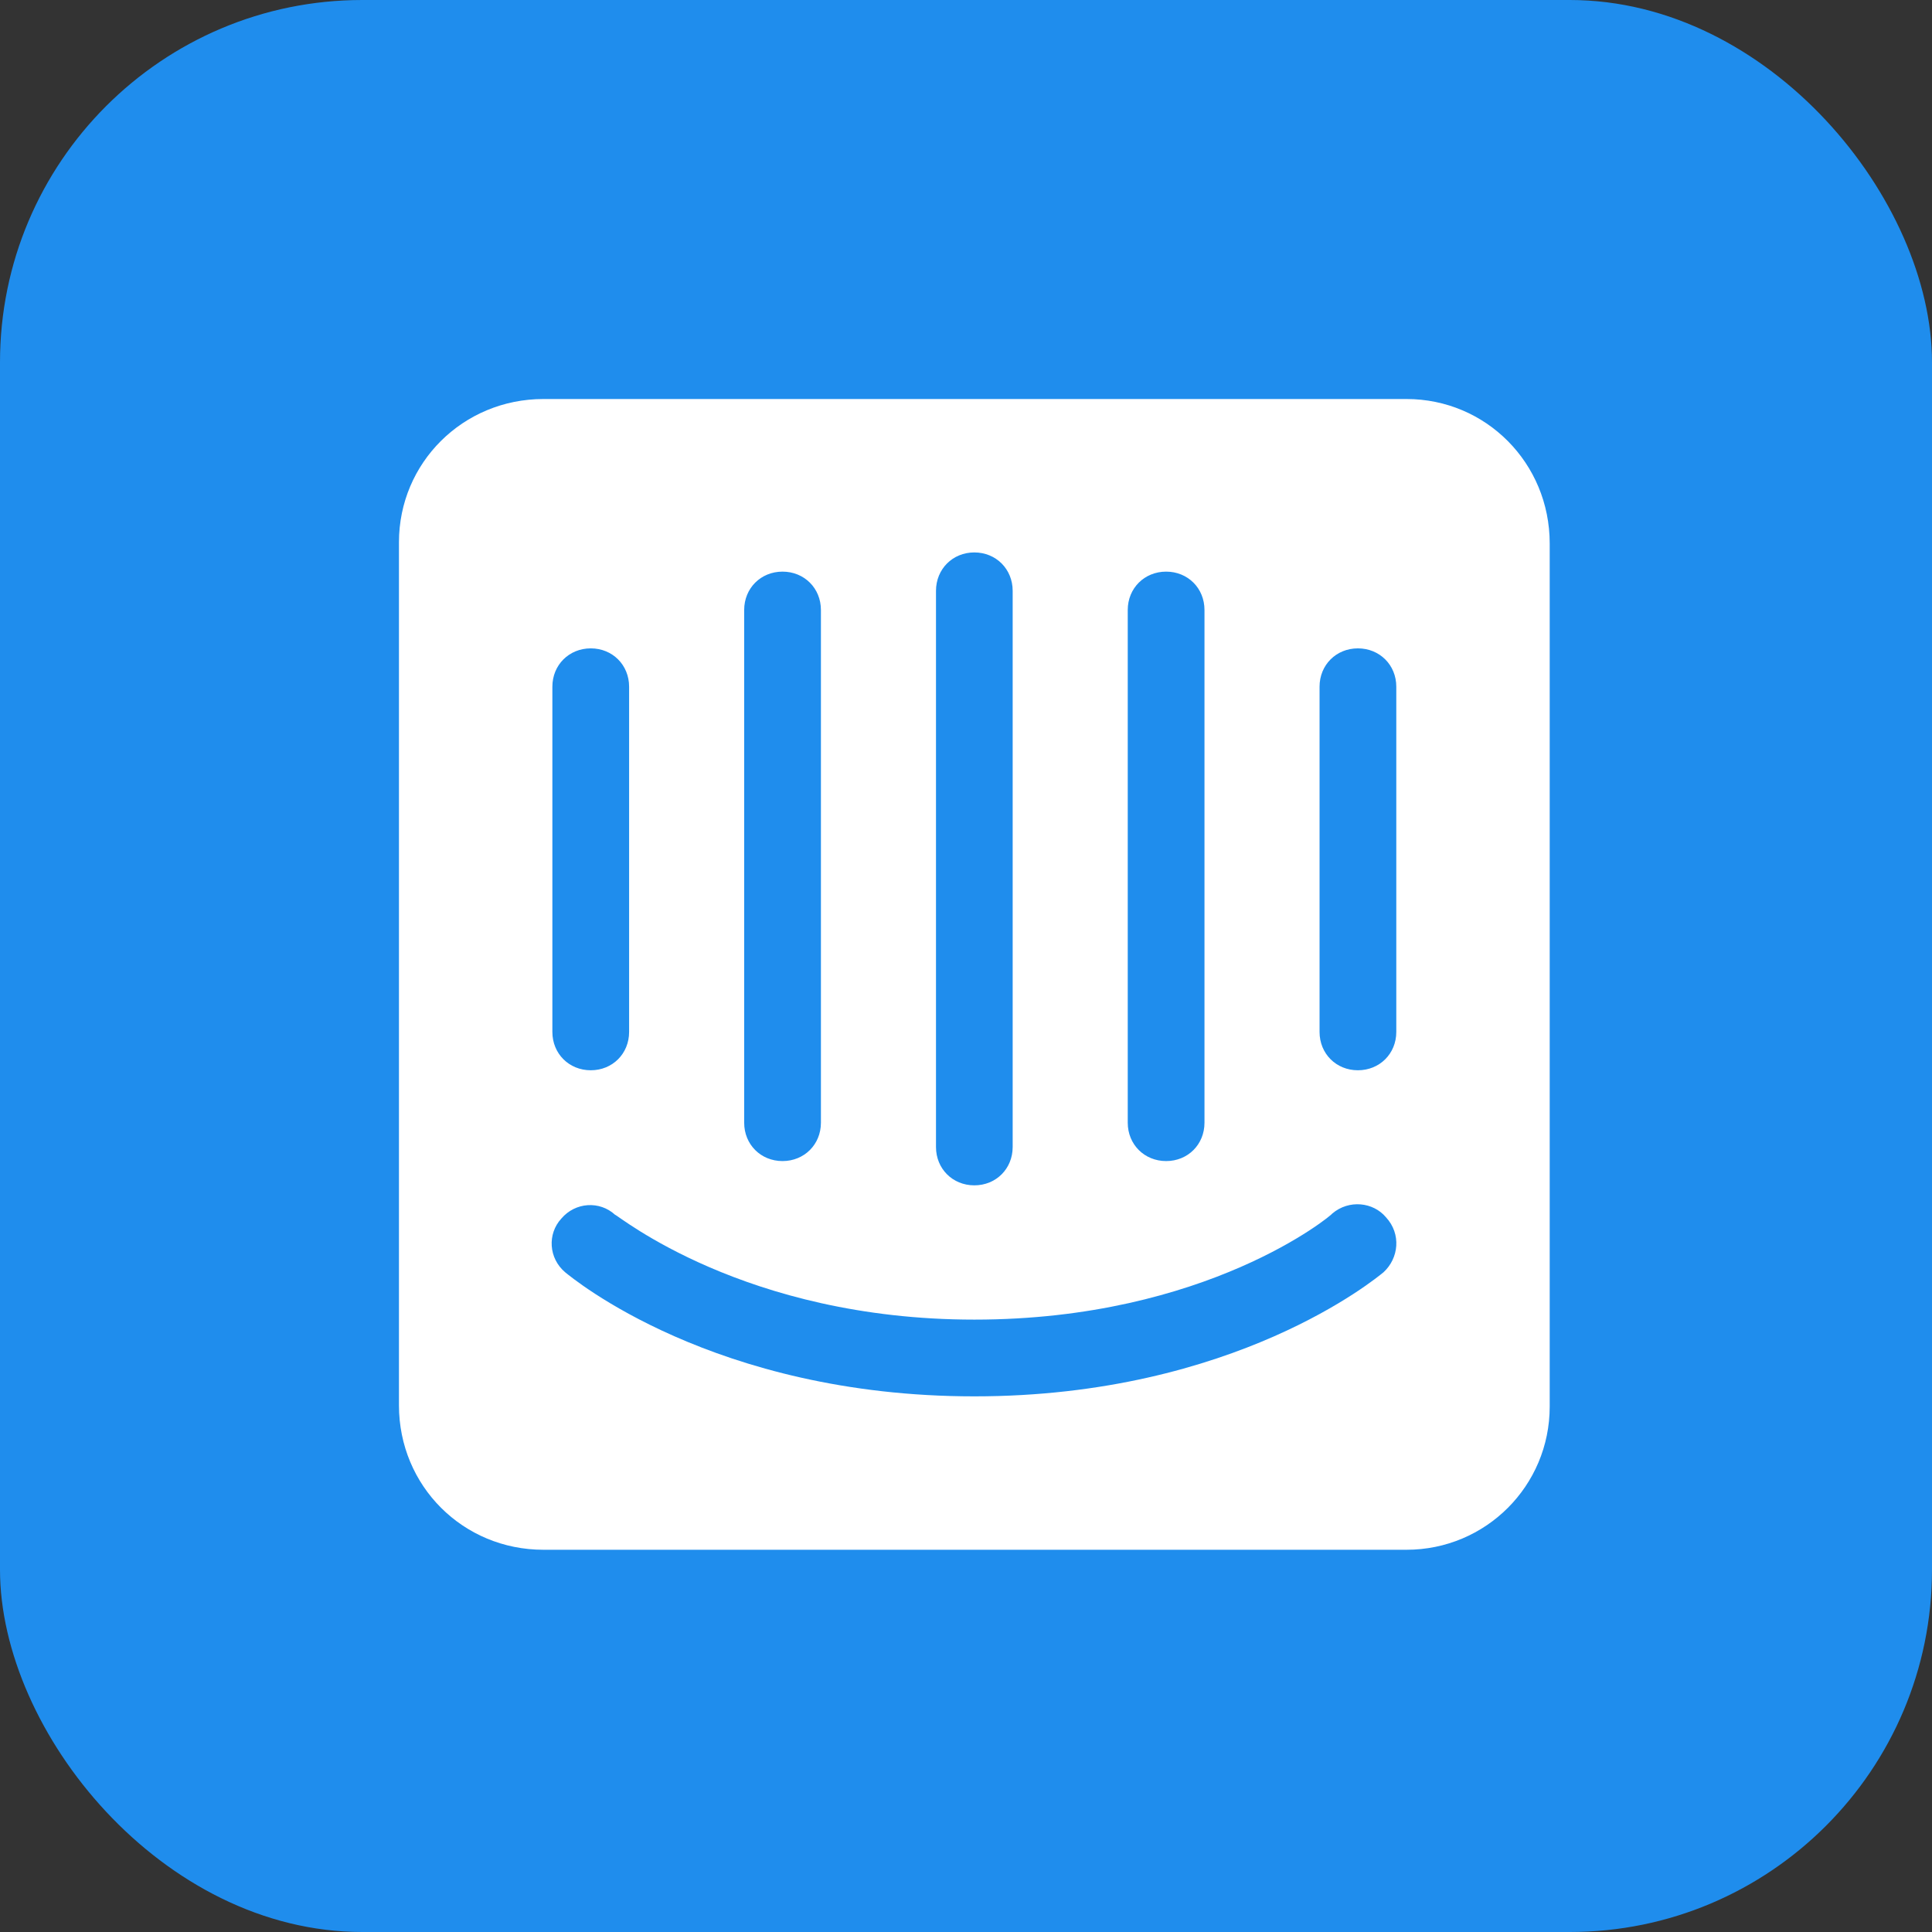
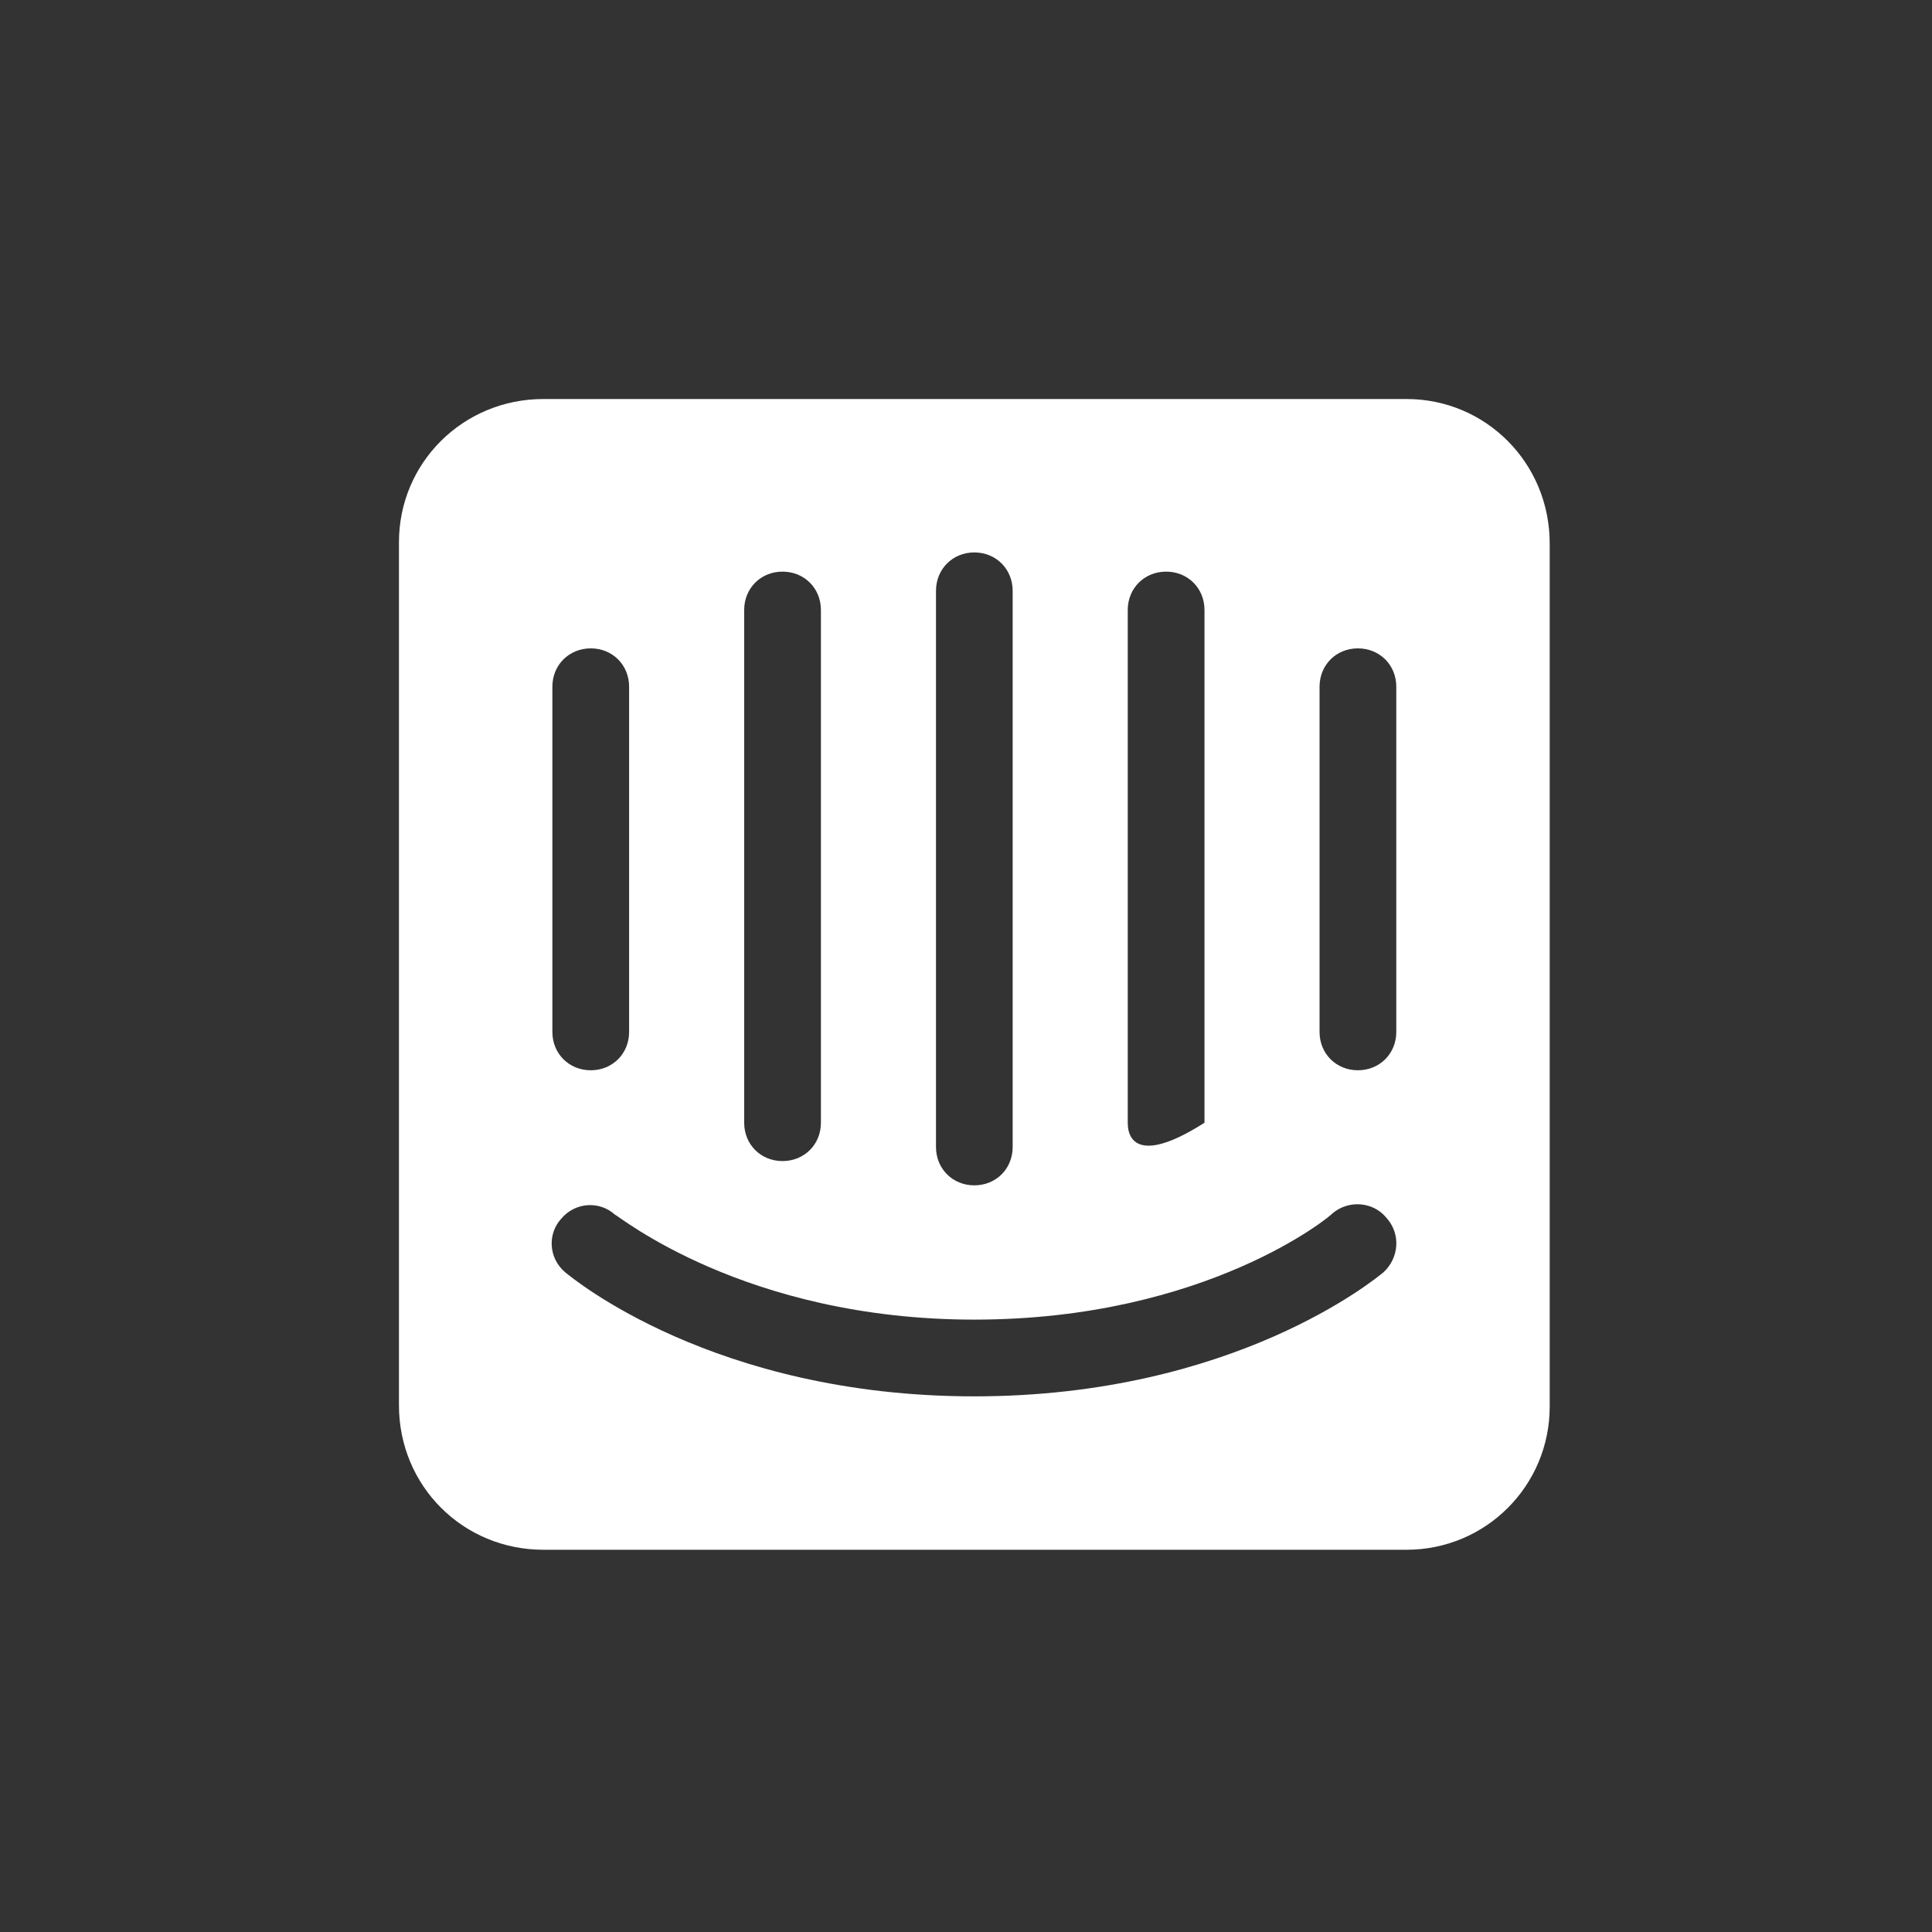
<svg xmlns="http://www.w3.org/2000/svg" width="32" height="32" viewBox="0 0 32 32" fill="none">
  <rect x="0" y="0" width="32" height="32" fill="#333333" stroke="none" />
-   <rect width="32" height="32" rx="6" fill="#1F8DED" />
-   <path d="M23.296 6.609H9.001C7.667 6.609 6.608 7.668 6.608 8.981V23.276C6.608 24.61 7.667 25.669 9.001 25.669H23.296C24.609 25.669 25.668 24.61 25.668 23.297V9.002C25.668 7.668 24.609 6.609 23.296 6.609ZM18.679 10.103C18.679 9.743 18.955 9.468 19.315 9.468C19.675 9.468 19.95 9.743 19.95 10.103V18.596C19.95 18.956 19.675 19.231 19.315 19.231C18.955 19.231 18.679 18.956 18.679 18.596V10.103ZM15.503 9.786C15.503 9.426 15.778 9.15 16.138 9.15C16.498 9.15 16.773 9.426 16.773 9.786V18.998C16.773 19.358 16.498 19.633 16.138 19.633C15.778 19.633 15.503 19.358 15.503 18.998V9.786ZM12.326 10.103C12.326 9.743 12.601 9.468 12.961 9.468C13.321 9.468 13.597 9.743 13.597 10.103V18.596C13.597 18.956 13.321 19.231 12.961 19.231C12.601 19.231 12.326 18.956 12.326 18.596V10.103ZM9.149 11.374C9.149 11.014 9.425 10.739 9.785 10.739C10.145 10.739 10.42 11.014 10.42 11.374V17.092C10.42 17.452 10.145 17.727 9.785 17.727C9.425 17.727 9.149 17.452 9.149 17.092V11.374ZM22.915 21.073C22.809 21.158 20.458 23.128 16.138 23.128C11.818 23.128 9.467 21.158 9.361 21.073C9.086 20.84 9.064 20.438 9.297 20.184C9.53 19.909 9.933 19.887 10.187 20.12C10.229 20.12 12.326 21.857 16.138 21.857C19.992 21.857 22.068 20.12 22.068 20.099C22.343 19.866 22.745 19.909 22.957 20.163C23.211 20.438 23.169 20.84 22.915 21.073ZM23.127 17.092C23.127 17.452 22.851 17.727 22.491 17.727C22.131 17.727 21.856 17.452 21.856 17.092V11.374C21.856 11.014 22.131 10.739 22.491 10.739C22.851 10.739 23.127 11.014 23.127 11.374V17.092Z" fill="white" />
+   <path d="M23.296 6.609H9.001C7.667 6.609 6.608 7.668 6.608 8.981V23.276C6.608 24.61 7.667 25.669 9.001 25.669H23.296C24.609 25.669 25.668 24.61 25.668 23.297V9.002C25.668 7.668 24.609 6.609 23.296 6.609ZM18.679 10.103C18.679 9.743 18.955 9.468 19.315 9.468C19.675 9.468 19.95 9.743 19.95 10.103V18.596C18.955 19.231 18.679 18.956 18.679 18.596V10.103ZM15.503 9.786C15.503 9.426 15.778 9.15 16.138 9.15C16.498 9.15 16.773 9.426 16.773 9.786V18.998C16.773 19.358 16.498 19.633 16.138 19.633C15.778 19.633 15.503 19.358 15.503 18.998V9.786ZM12.326 10.103C12.326 9.743 12.601 9.468 12.961 9.468C13.321 9.468 13.597 9.743 13.597 10.103V18.596C13.597 18.956 13.321 19.231 12.961 19.231C12.601 19.231 12.326 18.956 12.326 18.596V10.103ZM9.149 11.374C9.149 11.014 9.425 10.739 9.785 10.739C10.145 10.739 10.42 11.014 10.42 11.374V17.092C10.42 17.452 10.145 17.727 9.785 17.727C9.425 17.727 9.149 17.452 9.149 17.092V11.374ZM22.915 21.073C22.809 21.158 20.458 23.128 16.138 23.128C11.818 23.128 9.467 21.158 9.361 21.073C9.086 20.84 9.064 20.438 9.297 20.184C9.53 19.909 9.933 19.887 10.187 20.12C10.229 20.12 12.326 21.857 16.138 21.857C19.992 21.857 22.068 20.12 22.068 20.099C22.343 19.866 22.745 19.909 22.957 20.163C23.211 20.438 23.169 20.84 22.915 21.073ZM23.127 17.092C23.127 17.452 22.851 17.727 22.491 17.727C22.131 17.727 21.856 17.452 21.856 17.092V11.374C21.856 11.014 22.131 10.739 22.491 10.739C22.851 10.739 23.127 11.014 23.127 11.374V17.092Z" fill="white" />
</svg>